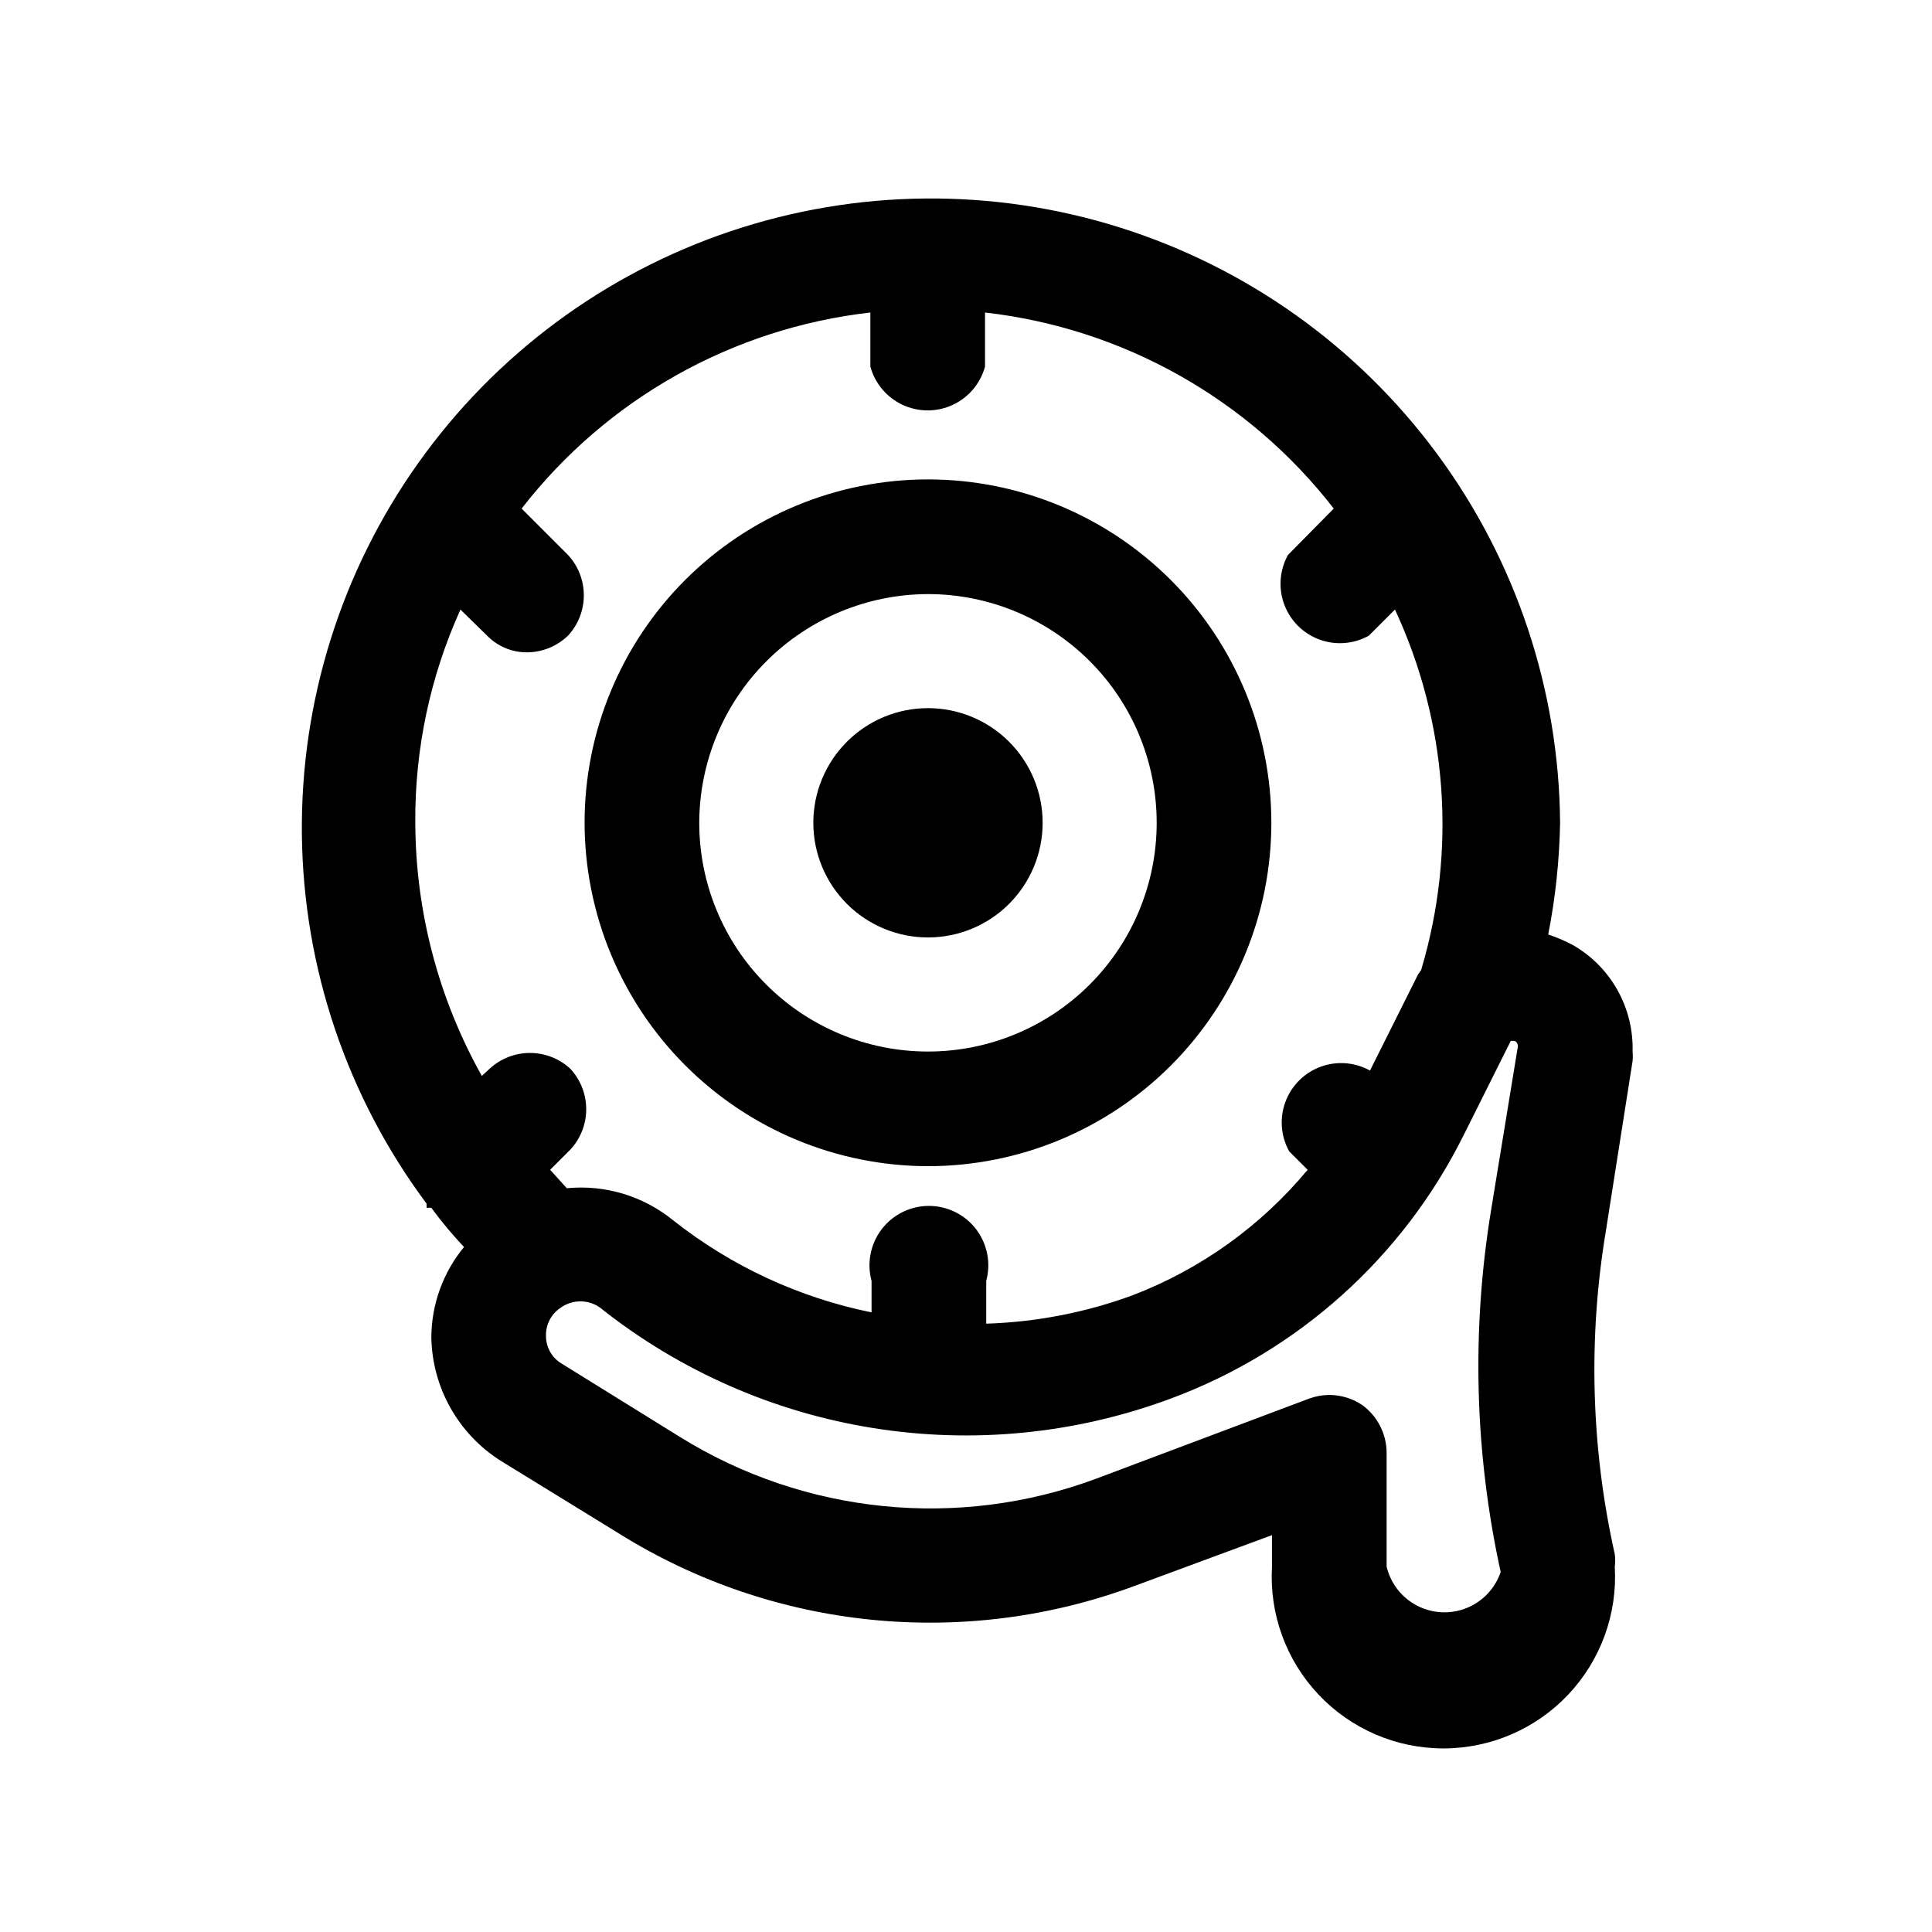
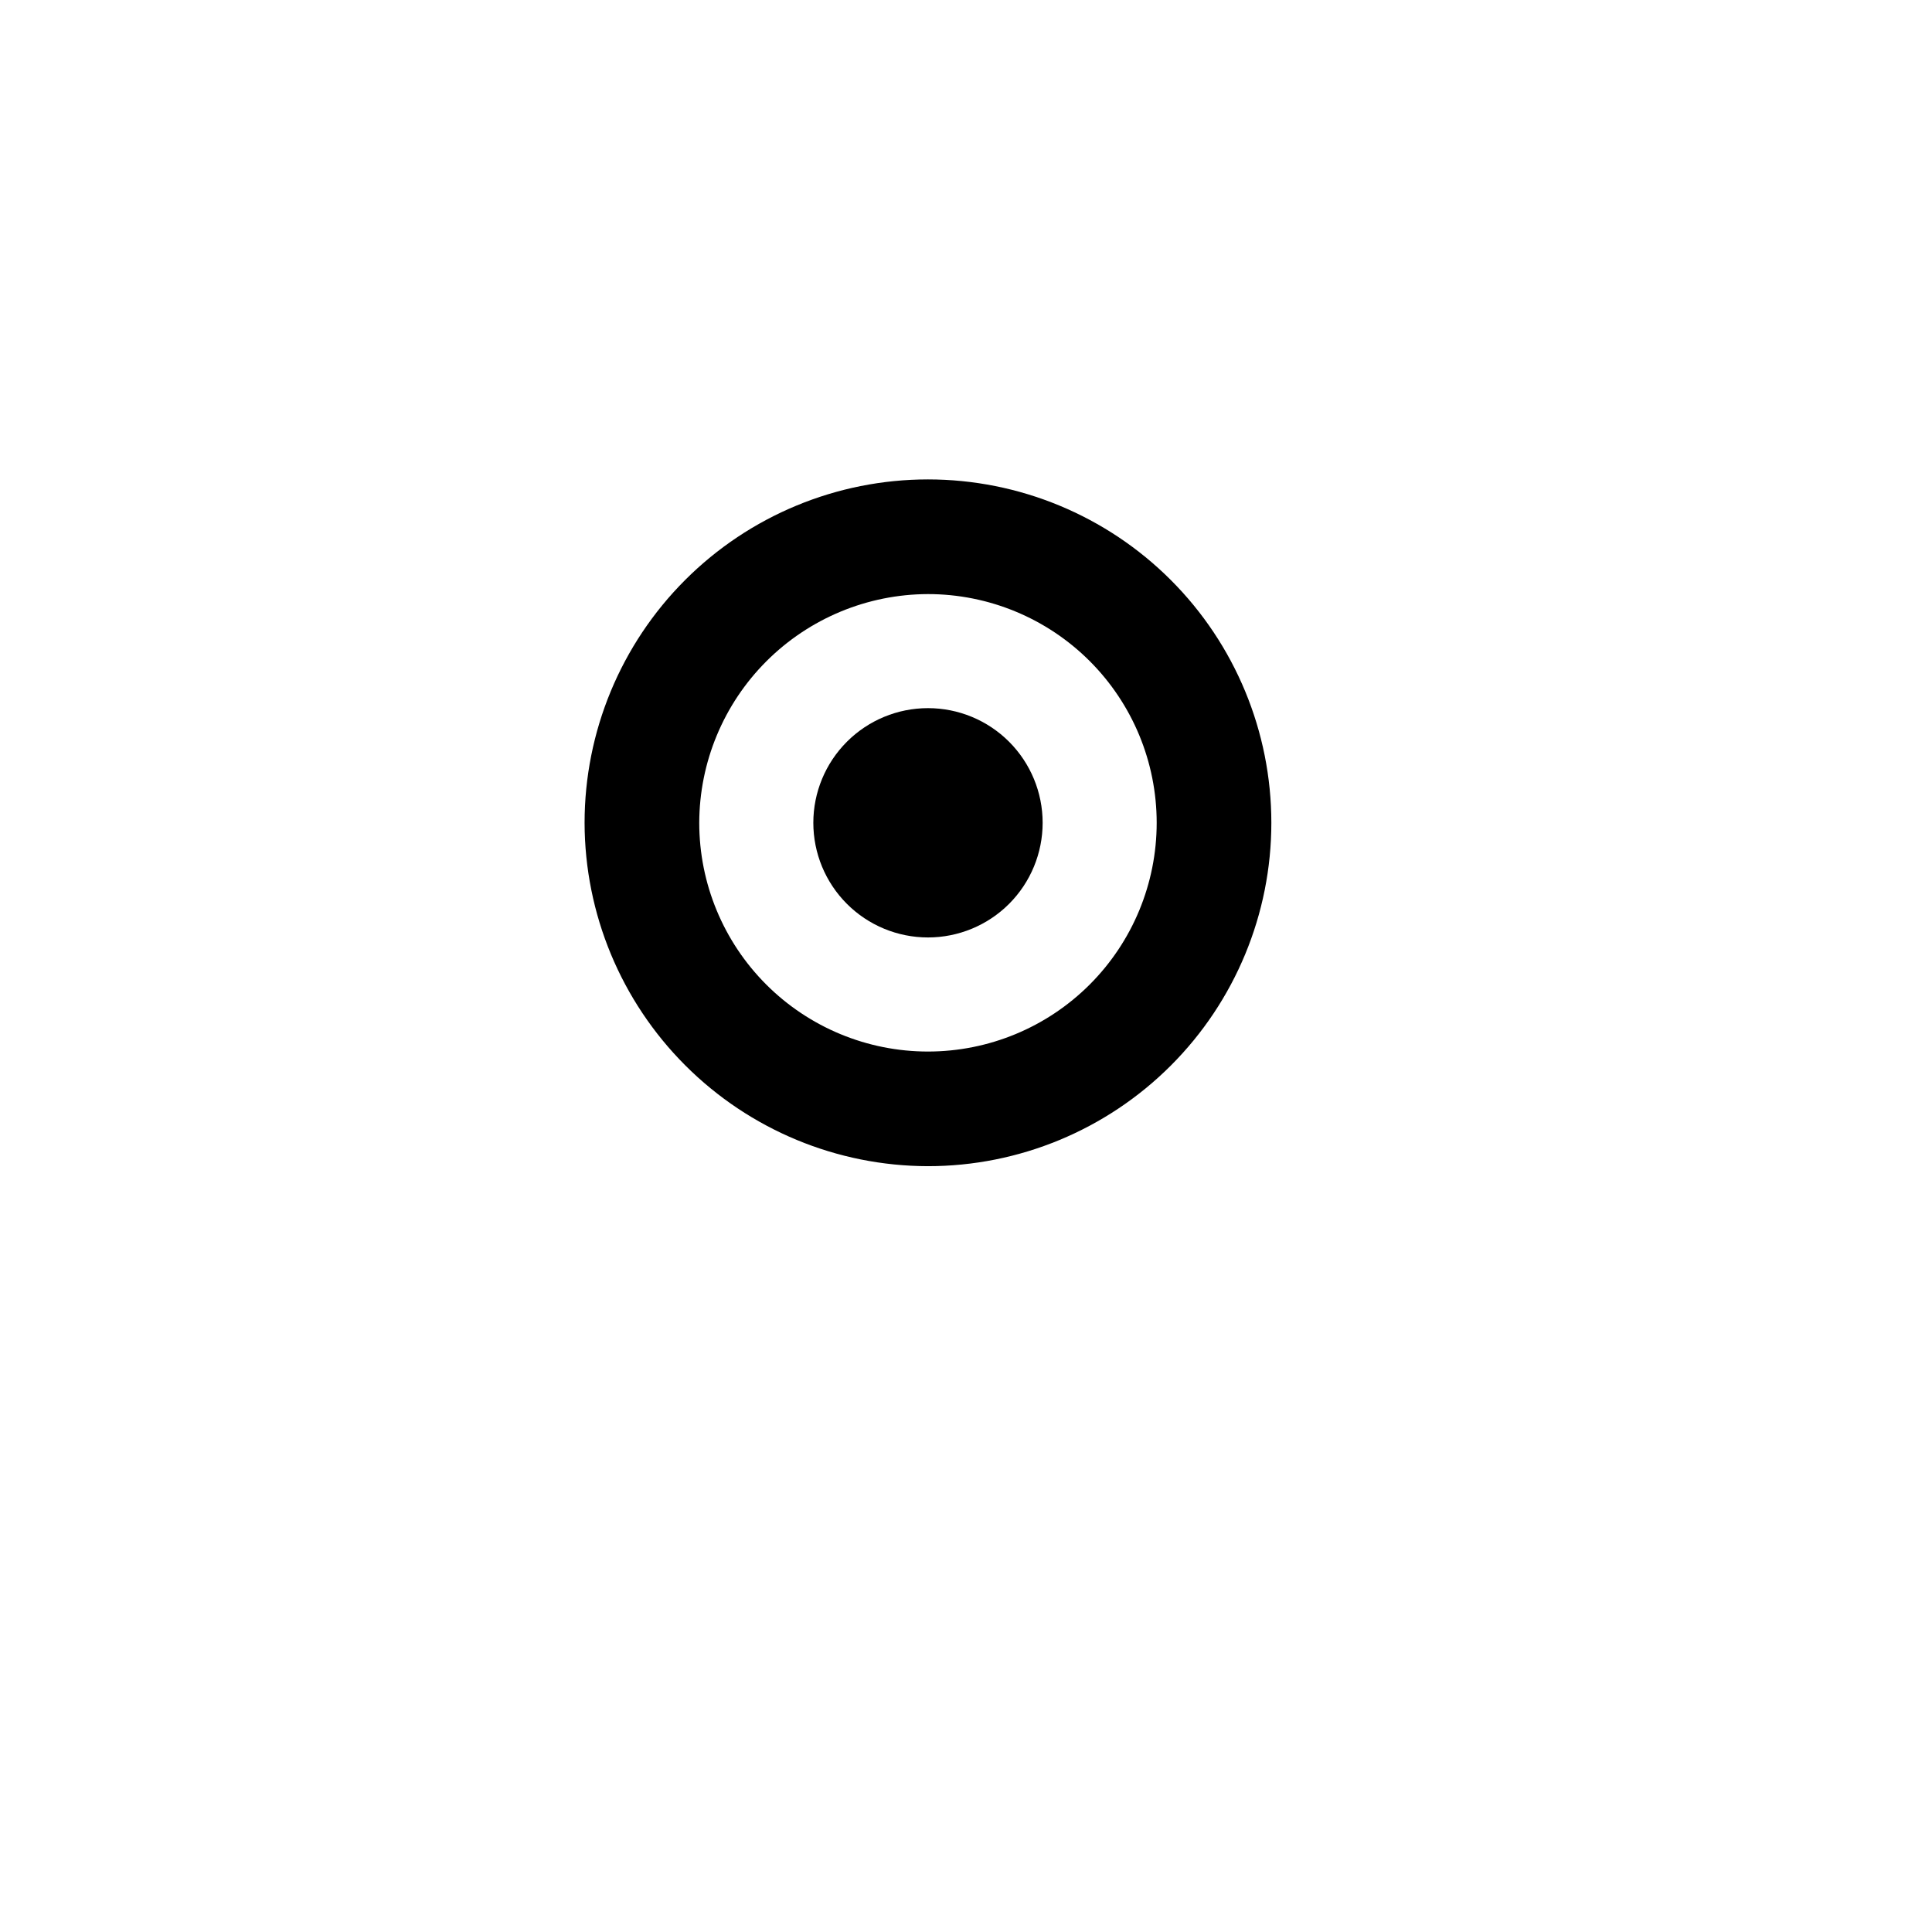
<svg xmlns="http://www.w3.org/2000/svg" fill="#000000" width="800px" height="800px" version="1.1" viewBox="144 144 512 512">
  <g>
    <path d="m389.92 453.05c24.137 0 47.281-9.586 64.348-26.652 17.066-17.066 26.652-40.211 26.652-64.348 0-24.133-9.586-47.281-26.652-64.348-17.066-17.066-40.211-26.652-64.348-26.652-24.133 0-47.281 9.586-64.348 26.652-17.066 17.066-26.652 40.215-26.652 64.348 0.043 24.121 9.641 47.246 26.699 64.301 17.059 17.059 40.18 26.66 64.301 26.699zm0-151.61c16.078 0 31.492 6.387 42.863 17.754 11.367 11.367 17.75 26.785 17.75 42.859 0 16.078-6.383 31.496-17.75 42.863-11.371 11.367-26.785 17.754-42.863 17.754-16.074 0-31.492-6.387-42.859-17.754-11.367-11.367-17.754-26.785-17.754-42.863 0.039-16.062 6.441-31.457 17.797-42.812 11.359-11.359 26.754-17.762 42.816-17.801z" />
    <path d="m359.54 362.05c0-8.059 3.203-15.785 8.902-21.484 5.695-5.699 13.426-8.902 21.484-8.902s15.789 3.203 21.488 8.902c5.695 5.699 8.898 13.426 8.898 21.484 0 8.059-3.203 15.789-8.898 21.488-5.699 5.695-13.43 8.898-21.488 8.898s-15.789-3.203-21.484-8.898c-5.699-5.699-8.902-13.43-8.902-21.488z" />
-     <path d="m576.65 425.19c0.082-0.836 0.082-1.68 0-2.516 0.16-5.684-1.215-11.301-3.988-16.266-2.769-4.961-6.836-9.078-11.758-11.918-2.113-1.141-4.328-2.09-6.613-2.836 1.918-9.754 2.969-19.656 3.148-29.598-0.266-35.254-11.703-69.516-32.664-97.859-20.957-28.348-50.363-49.32-83.992-59.906-33.629-10.586-69.746-10.242-103.16 0.984-33.418 11.227-62.418 32.758-82.832 61.5-20.418 28.742-31.195 63.215-30.789 98.469 0.406 35.25 11.977 69.469 33.047 97.734v1.102h1.258c2.668 3.641 5.559 7.109 8.66 10.391-5.555 6.742-8.613 15.195-8.66 23.93 0.227 13.324 7.152 25.637 18.422 32.746l31.488 19.363v0.004c40.969 25.496 91.445 30.555 136.66 13.695l36.211-13.383v8.344l0.004 0.004c-0.738 12.508 3.719 24.77 12.312 33.887 8.598 9.117 20.574 14.289 33.105 14.289 12.535 0 24.512-5.172 33.109-14.289 8.594-9.117 13.051-21.379 12.312-33.887 0.156-1.098 0.156-2.211 0-3.309-6.293-28.129-7.094-57.211-2.359-85.645zm-310.63-119.65 7.086 6.926c2.812 2.879 6.684 4.473 10.707 4.41 3.996-0.059 7.824-1.633 10.703-4.41 2.703-2.91 4.203-6.734 4.203-10.707 0-3.969-1.5-7.793-4.203-10.703l-12.281-12.281h0.004c22.547-29.062 55.867-47.797 92.418-51.957v14.328c1.215 4.481 4.348 8.191 8.555 10.148 4.207 1.957 9.066 1.957 13.273 0 4.207-1.957 7.34-5.668 8.555-10.148v-14.328c36.551 4.16 69.871 22.895 92.418 51.957l-12.121 12.281c-2.234 4.016-2.602 8.805-1.008 13.117 1.594 4.309 4.992 7.707 9.301 9.301 4.312 1.594 9.102 1.227 13.117-1.008l6.926-6.926h0.004c13.938 29.93 16.402 63.938 6.926 95.566l-0.789 1.102-12.754 25.504h0.004c-4.016-2.234-8.809-2.602-13.117-1.004-4.309 1.594-7.707 4.992-9.301 9.301-1.598 4.309-1.227 9.102 1.004 13.117l4.879 4.879h0.004c-12.332 14.855-28.27 26.293-46.289 33.219-12.469 4.598-25.602 7.148-38.887 7.559v-11.336c1.285-4.731 0.293-9.793-2.684-13.691-2.981-3.894-7.606-6.18-12.508-6.18-4.906 0-9.531 2.285-12.508 6.18-2.981 3.898-3.973 8.961-2.688 13.691v8.344c-19.203-3.891-37.215-12.25-52.586-24.402-7.906-6.434-18.035-9.488-28.18-8.5l-4.41-4.883 5.352-5.352h0.004c2.699-2.914 4.199-6.734 4.199-10.707 0-3.969-1.5-7.793-4.199-10.707-2.914-2.699-6.738-4.199-10.707-4.199-3.973 0-7.797 1.5-10.707 4.199l-2.047 1.891c-11.488-20.492-17.555-43.578-17.633-67.07-0.148-19.484 3.934-38.77 11.965-56.52zm275.68 255.05c-1.473 4.348-4.766 7.832-9.02 9.547-4.254 1.719-9.047 1.492-13.121-0.613-4.074-2.106-7.027-5.887-8.09-10.348v-30.23c-0.035-4.984-2.43-9.652-6.453-12.594-2.562-1.723-5.574-2.652-8.66-2.676-1.824 0-3.637 0.32-5.352 0.941l-56.52 21.254-0.004 0.004c-36.465 13.539-77.145 9.473-110.21-11.023l-31.488-19.523v0.004c-2.531-1.539-4.082-4.281-4.094-7.246-0.102-3.031 1.391-5.902 3.938-7.555 3.109-2.211 7.277-2.211 10.391 0 42.723 34 100.13 43.141 151.3 24.086 33.715-12.523 61.406-37.398 77.461-69.586l12.594-25.191h0.789c0.789 0 1.102 0.945 1.102 1.418l-7.086 43.297c-5.25 31.883-4.398 64.473 2.519 96.035z" />
  </g>
</svg>